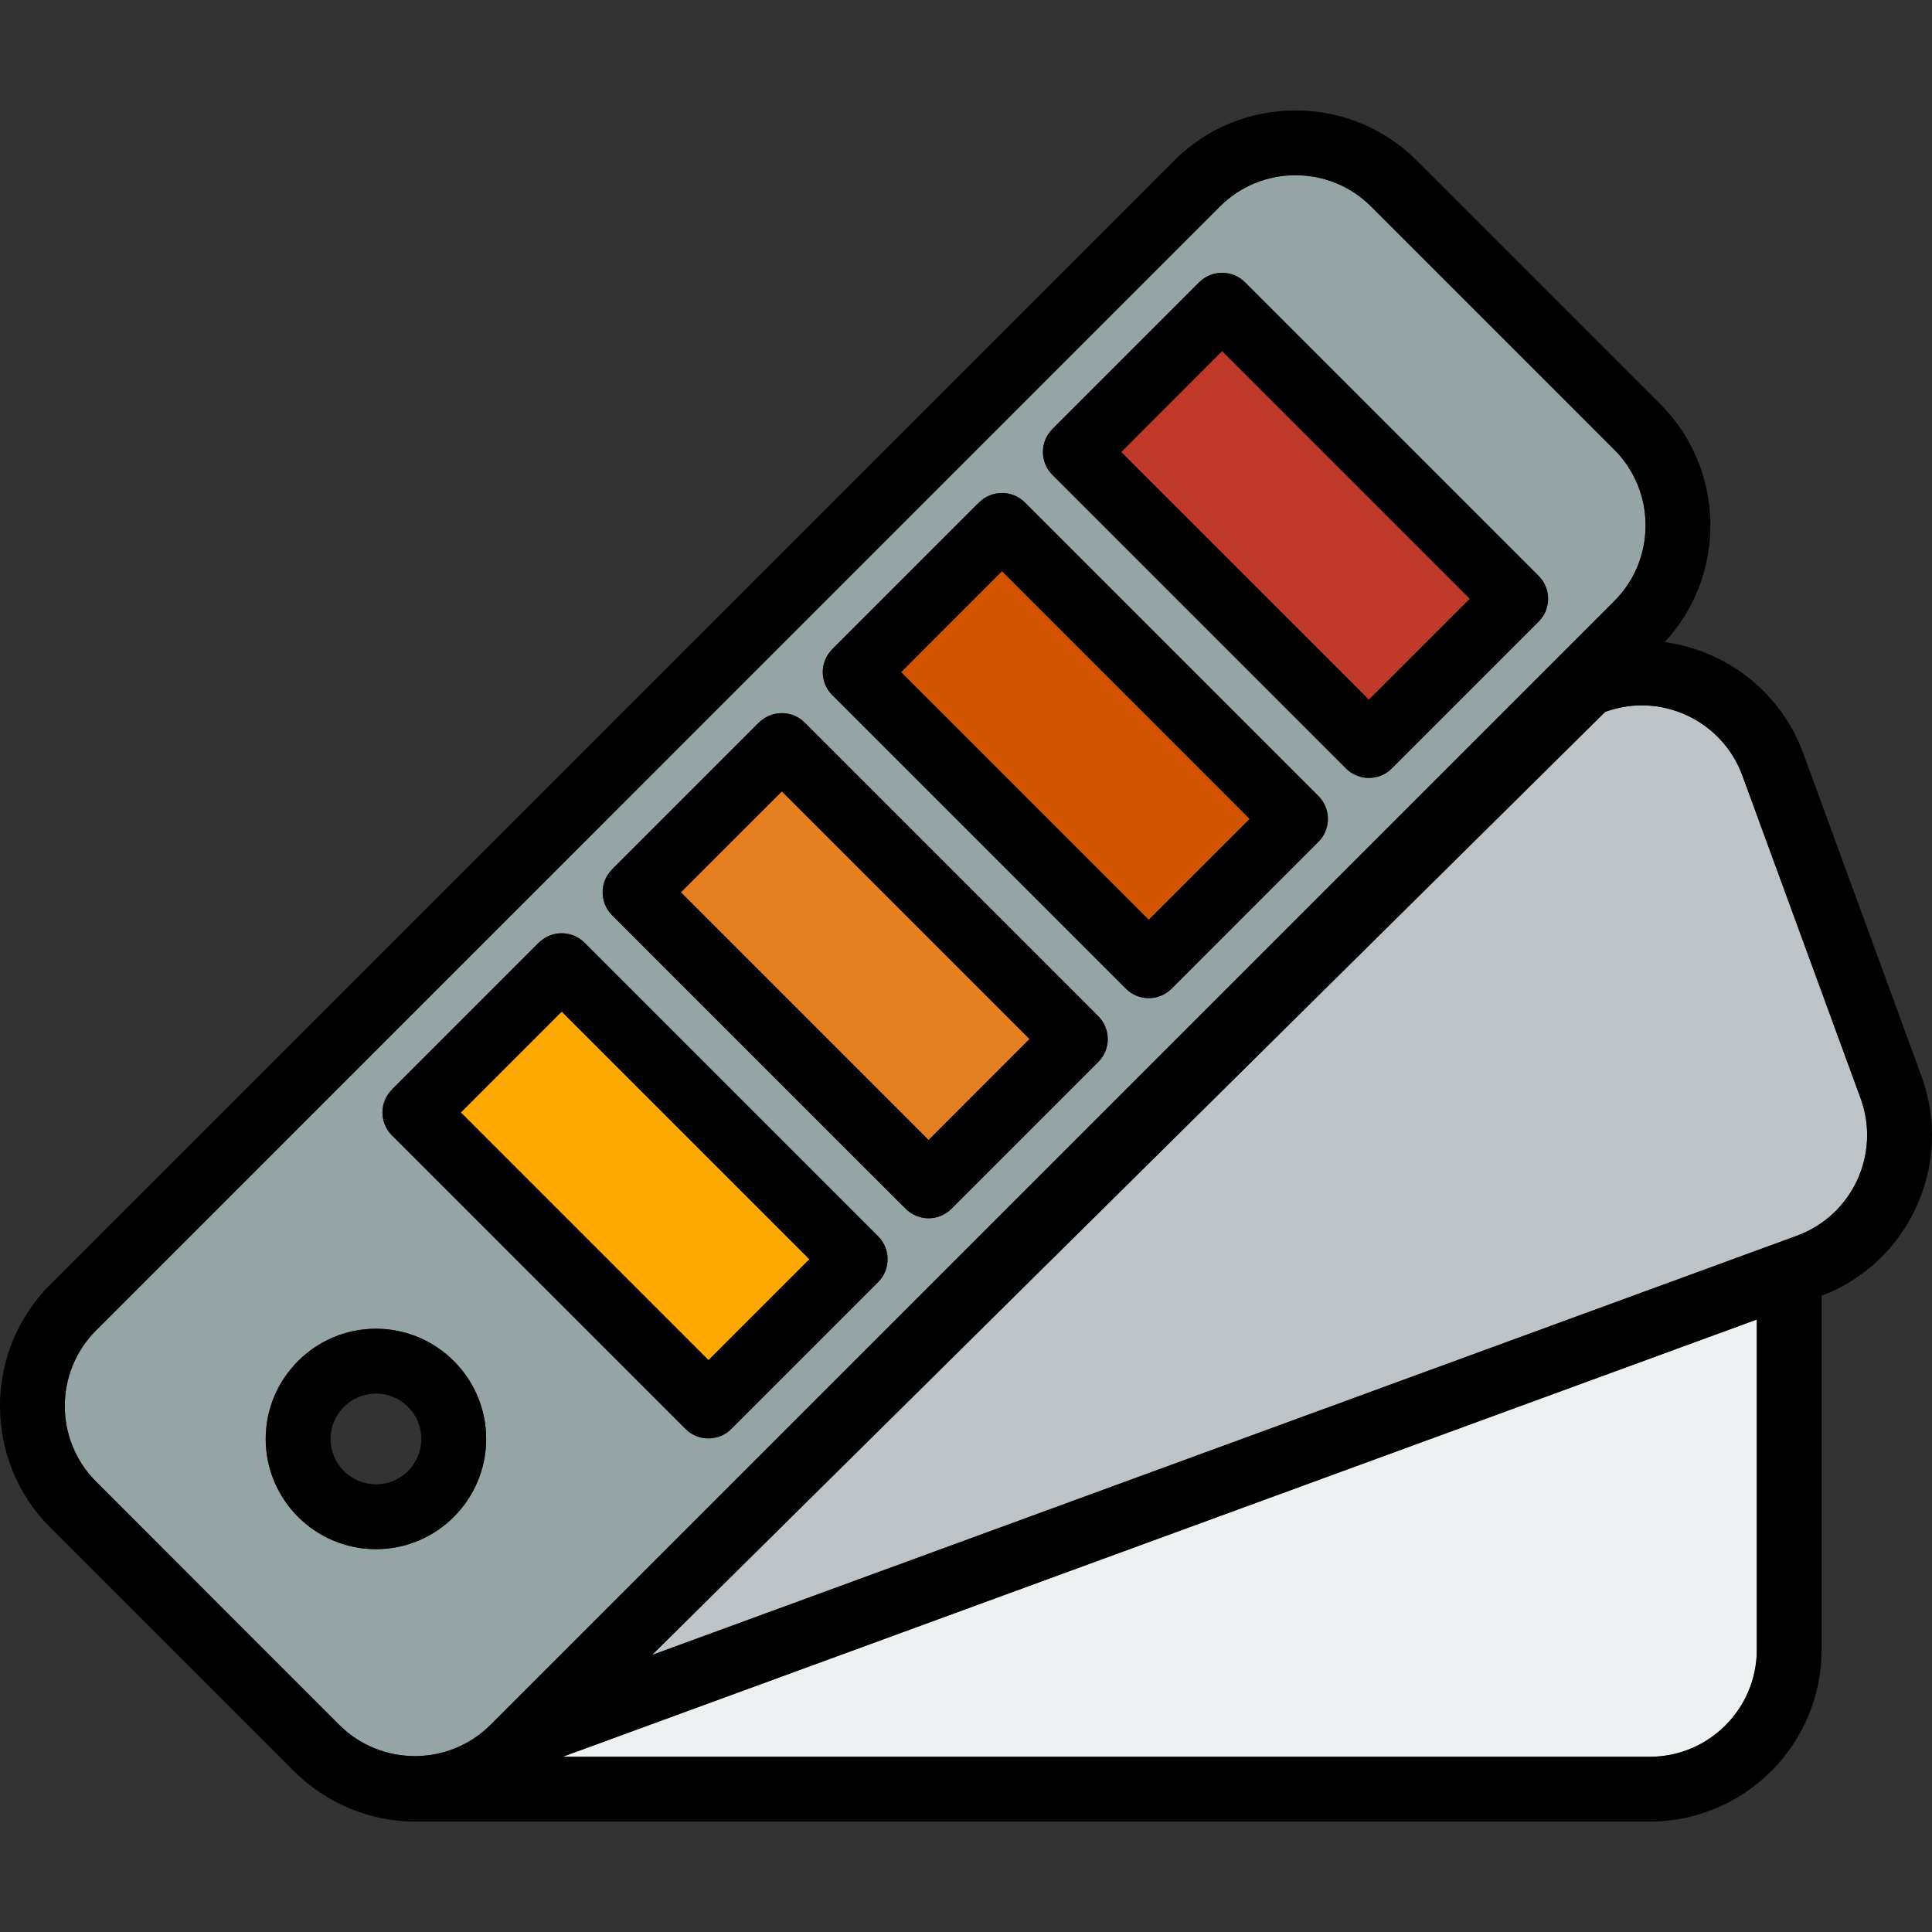
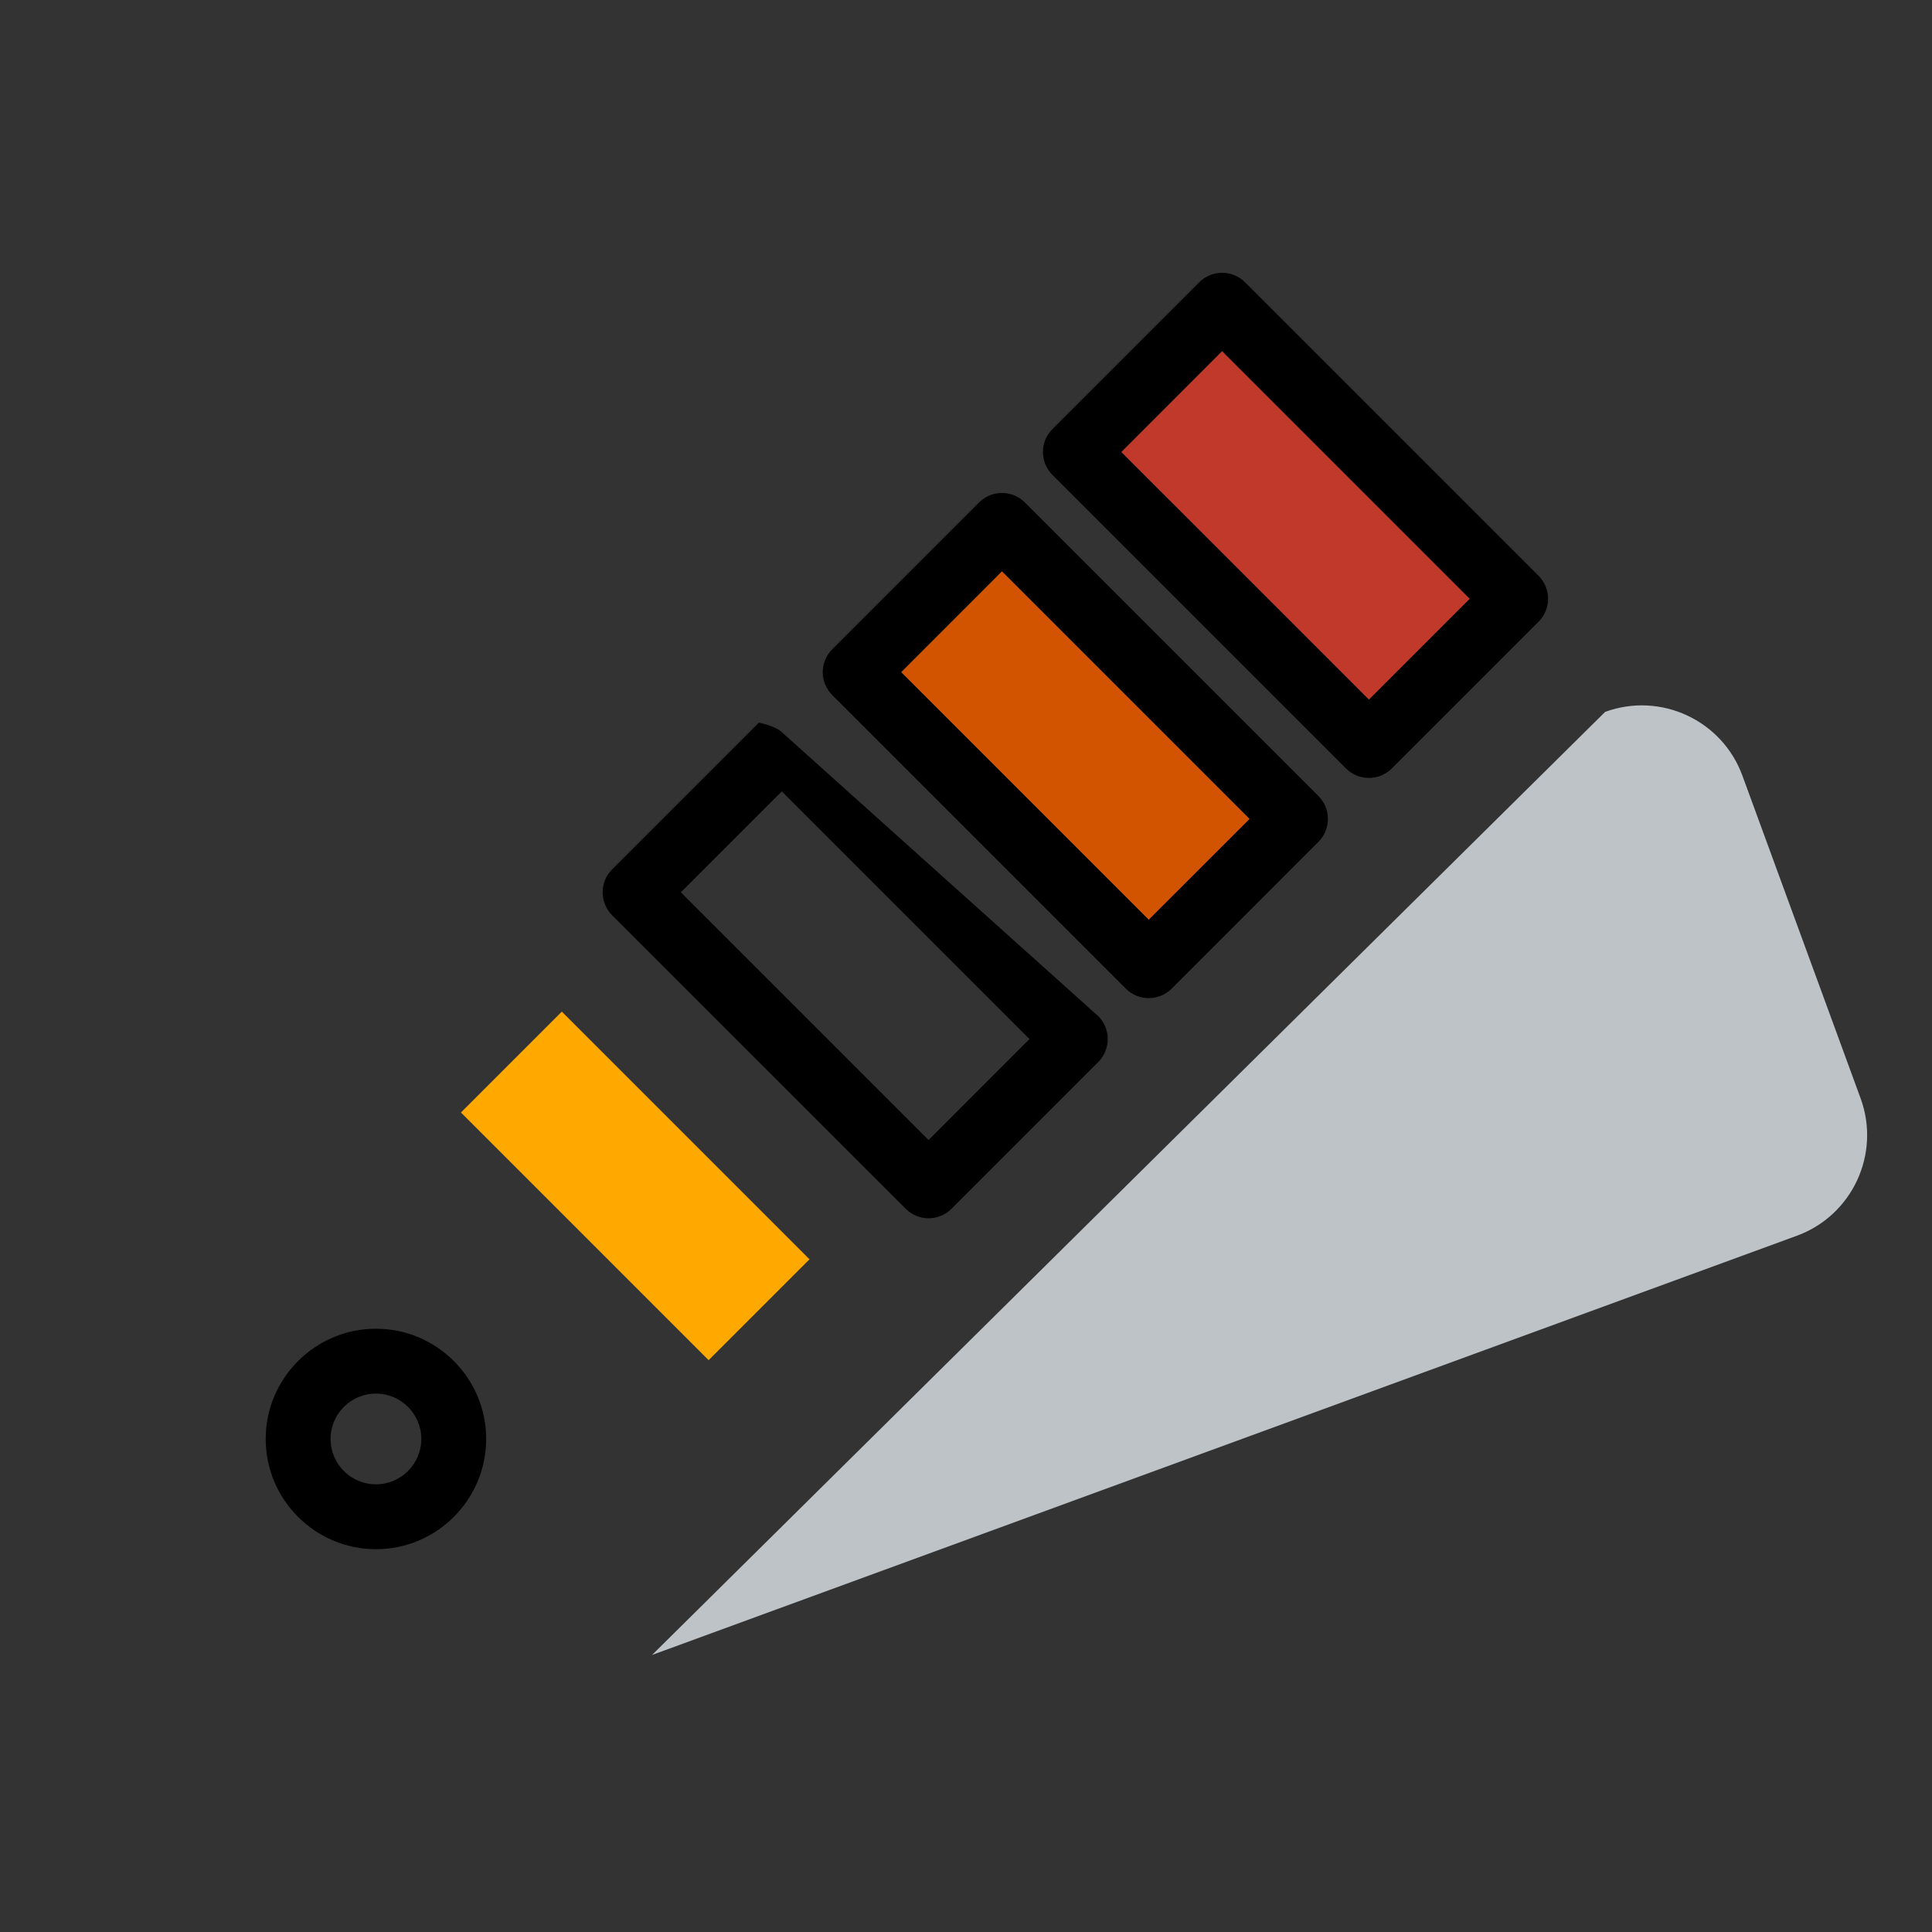
<svg xmlns="http://www.w3.org/2000/svg" version="1.1" id="Layer_1" viewBox="0 0 296.994 296.994" xml:space="preserve">
  <rect x="0" y="0" width="296.994" height="296.994" fill="#333333" stroke="none" />
  <g>
    <g id="XMLID_24_">
      <g>
-         <path style="fill:#ECF0F1;" d="M270.065,202.837v50.77c0,9.07-7.38,16.45-16.45,16.45H86.495L270.065,202.837z" />
        <path style="fill:#BDC3C7;" d="M286.025,168.857c3.11,8.52-1.28,17.98-9.79,21.1l-176,64.45l146.51-144.97     c8.52-3.12,17.98,1.27,21.1,9.79L286.025,168.857z" />
-         <path style="fill:#95A5A6;" d="M248.155,69.127c6.41,6.42,6.41,16.86,0,23.27l-172.75,172.75c-6.41,6.41-16.85,6.41-23.26,0     l-37.37-37.38c-6.42-6.41-6.42-16.85,0-23.26l172.74-172.75c3.11-3.11,7.24-4.82,11.63-4.82c4.4,0,8.53,1.71,11.64,4.82     L248.155,69.127z M236.515,95.567c1.95-1.94,1.95-5.1,0-7.05l-45.12-45.12c-0.94-0.94-2.21-1.46-3.53-1.46     c-1.32,0-2.59,0.52-3.52,1.46l-22.56,22.56c-1.95,1.95-1.95,5.1,0,7.05l45.12,45.12c0.94,0.94,2.2,1.46,3.53,1.46     c1.32,0,2.58-0.52,3.52-1.46L236.515,95.567z M202.675,129.407c1.94-1.94,1.94-5.1,0-7.04l-45.13-45.13     c-1.94-1.94-5.1-1.94-7.04,0l-22.57,22.57c-0.93,0.93-1.46,2.2-1.46,3.52s0.53,2.59,1.46,3.52l45.13,45.13     c0.97,0.97,2.25,1.46,3.52,1.46c1.28,0,2.55-0.49,3.53-1.46L202.675,129.407z M168.825,163.257c1.95-1.95,1.95-5.1,0-7.05     l-45.12-45.12c-0.93-0.94-2.2-1.46-3.52-1.46s-2.59,0.52-3.53,1.46l-22.56,22.56c-1.94,1.94-1.94,5.1,0,7.05l45.13,45.12     c0.93,0.93,2.2,1.46,3.52,1.46s2.59-0.53,3.52-1.46L168.825,163.257z M134.985,197.097c1.95-1.95,1.95-5.1,0-7.05l-45.12-45.12     c-1.95-1.95-5.11-1.95-7.05,0l-22.56,22.56c-1.95,1.95-1.95,5.1,0,7.05l45.12,45.12c0.98,0.98,2.25,1.46,3.53,1.46     c1.27,0,2.55-0.48,3.52-1.46L134.985,197.097z M74.735,221.197c0-9.34-7.6-16.94-16.94-16.94s-16.95,7.6-16.95,16.94     c0,9.35,7.61,16.95,16.95,16.95S74.735,230.547,74.735,221.197z" />
        <rect x="86.651" y="155.366" transform="matrix(-0.707 0.707 -0.707 -0.707 295.545 242.165)" style="fill:#FFA800;" width="21.934" height="53.852" />
        <polygon style="fill:#D35400;" points="192.105,125.887 176.585,141.397 138.515,103.327 154.025,87.807    " />
-         <polygon style="fill:#E67E22;" points="158.255,159.727 142.745,175.247 104.665,137.167 120.185,121.657    " />
        <polygon style="fill:#C0392B;" points="225.945,92.047 210.435,107.557 172.355,69.487 187.865,53.967    " />
-         <path d="M295.375,165.427c4.97,13.57-1.88,28.64-15.35,33.77v54.41c0,14.56-11.85,26.41-26.41,26.41H63.775     c-3.38,0-6.76-0.67-9.94-1.98c-3.19-1.32-6.17-3.28-8.74-5.85l-37.37-37.37c-10.3-10.3-10.3-27.06,0-37.36l172.75-172.75     c4.98-4.99,11.62-7.73,18.67-7.73c7.06,0,13.69,2.74,18.68,7.73l37.38,37.38c10.06,10.06,10.29,26.27,0.7,36.62     c9.4,1.28,17.82,7.58,21.3,17.09L295.375,165.427z M276.235,189.957c8.51-3.12,12.9-12.58,9.79-21.1l-18.18-49.63     c-3.12-8.52-12.58-12.91-21.1-9.79l-146.51,144.97L276.235,189.957z M270.065,253.607v-50.77l-183.57,67.22h167.12     C262.685,270.057,270.065,262.677,270.065,253.607z M248.155,92.397c6.41-6.41,6.41-16.85,0-23.27l-37.37-37.37     c-3.11-3.11-7.24-4.82-11.64-4.82c-4.39,0-8.52,1.71-11.63,4.82l-172.74,172.75c-6.42,6.41-6.42,16.85,0,23.26l37.37,37.38     c6.41,6.41,16.85,6.41,23.26,0L248.155,92.397z" />
        <path d="M236.515,88.517c1.95,1.95,1.95,5.11,0,7.05l-22.56,22.56c-0.94,0.94-2.2,1.46-3.52,1.46c-1.33,0-2.59-0.52-3.53-1.46     l-45.12-45.12c-1.95-1.95-1.95-5.1,0-7.05l22.56-22.56c0.93-0.94,2.2-1.46,3.52-1.46s2.59,0.52,3.53,1.46L236.515,88.517z      M210.435,107.557l15.51-15.51l-38.08-38.08l-15.51,15.52L210.435,107.557z" />
        <path d="M202.675,122.367c1.94,1.94,1.94,5.1,0,7.04l-22.56,22.57c-0.98,0.97-2.25,1.46-3.53,1.46c-1.27,0-2.55-0.49-3.52-1.46     l-45.13-45.13c-0.93-0.93-1.46-2.2-1.46-3.52s0.53-2.59,1.46-3.52l22.57-22.57c1.94-1.94,5.1-1.94,7.04,0L202.675,122.367z      M176.585,141.397l15.52-15.51l-38.08-38.08l-15.51,15.52L176.585,141.397z" />
-         <path d="M168.825,156.207c1.95,1.95,1.95,5.1,0,7.05l-22.56,22.56c-0.93,0.93-2.2,1.46-3.52,1.46s-2.59-0.53-3.52-1.46     l-45.13-45.12c-1.94-1.95-1.94-5.11,0-7.05l22.56-22.56c0.94-0.94,2.21-1.46,3.53-1.46s2.59,0.52,3.52,1.46L168.825,156.207z      M142.745,175.247l15.51-15.52l-38.07-38.07l-15.52,15.51L142.745,175.247z" />
-         <path d="M134.985,190.047c1.95,1.95,1.95,5.1,0,7.05l-22.56,22.56c-0.97,0.98-2.25,1.46-3.52,1.46c-1.28,0-2.55-0.48-3.53-1.46     l-45.12-45.12c-1.95-1.95-1.95-5.1,0-7.05l22.56-22.56c1.94-1.95,5.1-1.95,7.05,0L134.985,190.047z M108.905,209.087l15.51-15.51     l-38.08-38.08l-15.51,15.51L108.905,209.087z" />
+         <path d="M168.825,156.207c1.95,1.95,1.95,5.1,0,7.05l-22.56,22.56c-0.93,0.93-2.2,1.46-3.52,1.46s-2.59-0.53-3.52-1.46     l-45.13-45.12c-1.94-1.95-1.94-5.11,0-7.05l22.56-22.56s2.59,0.52,3.52,1.46L168.825,156.207z      M142.745,175.247l15.51-15.52l-38.07-38.07l-15.52,15.51L142.745,175.247z" />
        <path d="M57.795,204.257c9.34,0,16.94,7.6,16.94,16.94c0,9.35-7.6,16.95-16.94,16.95s-16.95-7.6-16.95-16.95     C40.845,211.857,48.455,204.257,57.795,204.257z M64.765,221.197c0-3.84-3.13-6.97-6.97-6.97c-3.85,0-6.98,3.13-6.98,6.97     c0,3.85,3.13,6.98,6.98,6.98C61.635,228.177,64.765,225.047,64.765,221.197z" />
      </g>
    </g>
  </g>
</svg>